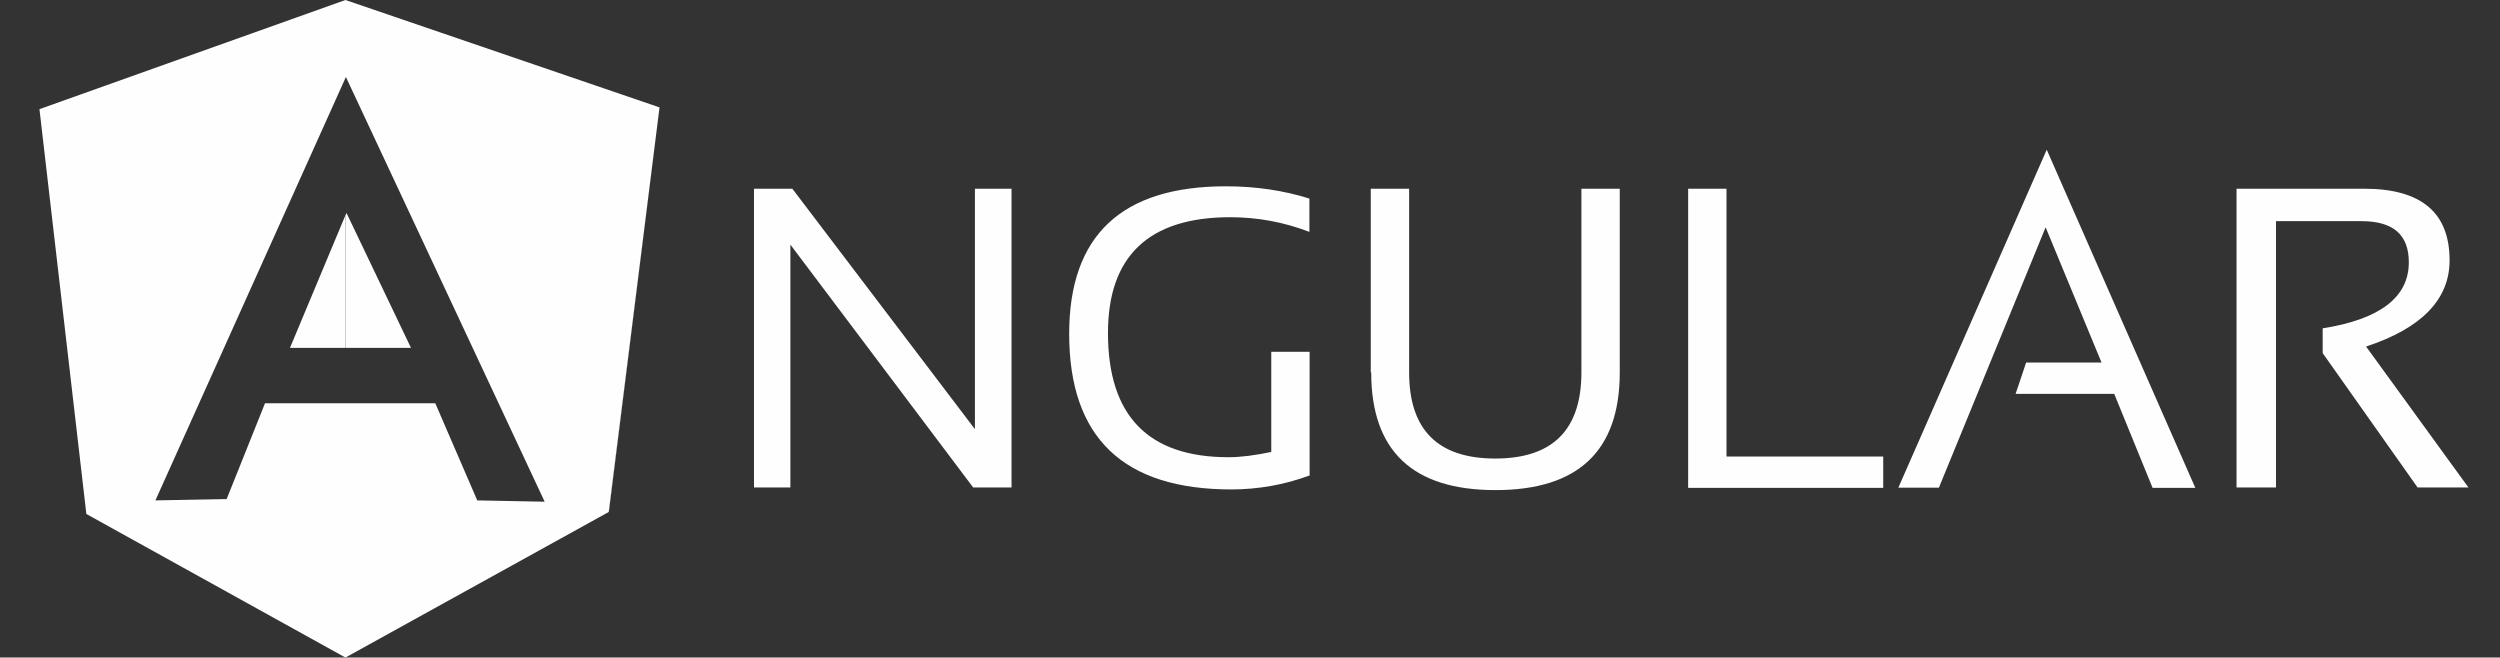
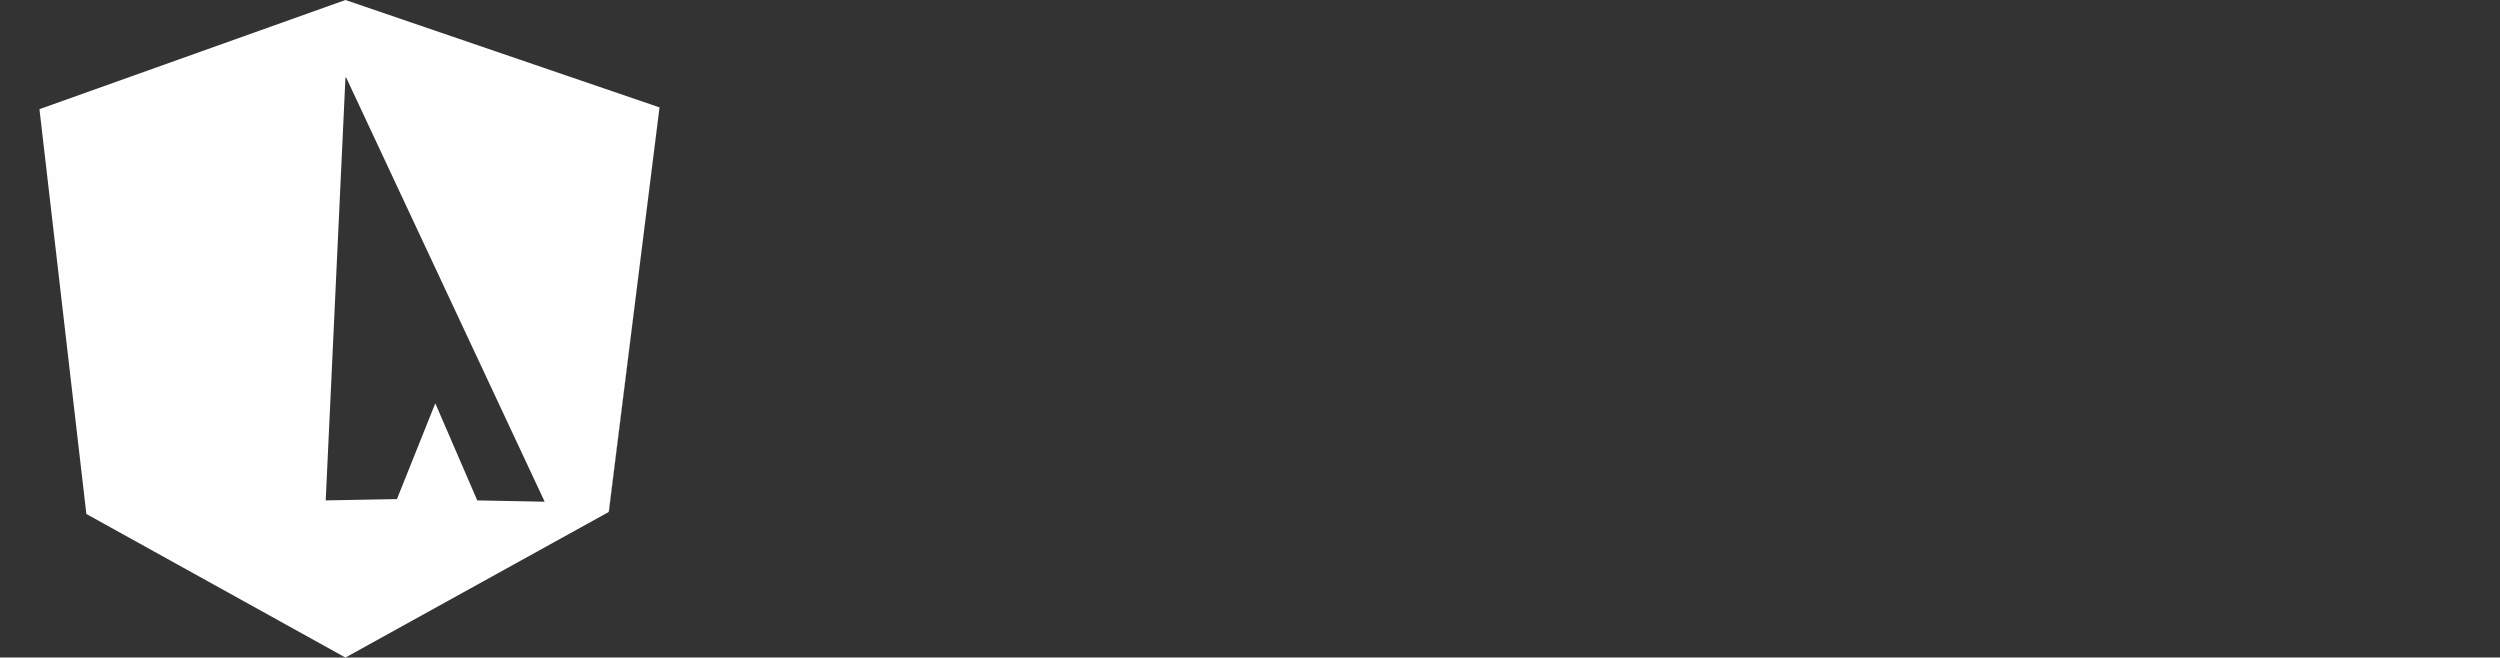
<svg xmlns="http://www.w3.org/2000/svg" id="Layer_2" viewBox="0 0 114.06 30">
  <rect x="0" y="0" width="114.06" height="30" fill="#333333" stroke="none" />
  <g id="Layer_1-2">
    <g>
-       <rect width="114.06" height="30" style="fill:none;" />
      <g>
-         <path d="M34.4,22.24V8.61h1.75l8.33,10.97V8.61h1.67v13.63h-1.75l-8.34-11.08v11.08h-1.66Zm25.33-.54c-1.14,.42-2.34,.63-3.55,.63-4.93,0-7.4-2.36-7.4-7.1,0-4.48,2.38-6.73,7.15-6.73,1.36,0,2.64,.19,3.81,.56v1.52c-1.17-.45-2.38-.67-3.61-.67-3.72,0-5.58,1.78-5.58,5.28,0,3.79,1.84,5.67,5.5,5.67,.58,0,1.23-.09,1.95-.24v-4.57h1.75v5.65h0Zm2.81-4.72V8.61h1.75v8.38c0,2.62,1.31,3.93,3.93,3.93s3.93-1.31,3.93-3.93V8.61h1.75v8.38c0,3.57-1.88,5.37-5.67,5.37s-5.67-1.8-5.67-5.37h-.02Zm16.23-8.37v12.22h7.15v1.43h-8.9V8.61h1.74Zm9.68,13.64h-1.84l6.77-15.42,6.78,15.43h-1.95l-1.75-4.29h-4.5l.48-1.43h3.44l-2.55-6.17-4.87,11.88h0Zm13.59-.01V8.61h5.82c2.6,0,3.9,1.08,3.9,3.27,0,1.78-1.28,3.1-3.81,3.93l4.67,6.43h-2.32l-4.33-6.13v-1.13c2.6-.41,3.93-1.41,3.93-3.01,0-1.26-.71-1.88-2.16-1.88h-3.9v12.15h-1.81Z" style="fill:#fefefe;" />
        <g>
-           <polyline points="15.76 9.82 13.23 15.87 15.76 15.87" style="fill:#fefefe;" />
-           <polygon points="27.77 23.36 27.77 23.36 15.76 30 27.77 23.36" style="fill:#fefefe;" />
          <polygon points="30.09 4.89 30.09 4.89 15.76 0 15.76 0 30.09 4.89 27.77 23.36 27.78 23.35 30.09 4.89" style="fill:#fefefe;" />
-           <polyline points="15.76 15.87 18.75 15.87 15.81 9.72 15.81 9.72 15.76 9.82" style="fill:#fefefe;" />
-           <path d="M15.76,0L1.8,4.98,3.94,23.45l11.82,6.55,12.01-6.64,2.32-18.46L15.76,0Zm6.01,22.82l-1.91-4.42h-7.77l-1.75,4.37-3.25,.06L15.76,3.56l.02-.05h0s9.07,19.38,9.07,19.38l-3.1-.06Z" style="fill:#fefefe;" />
+           <path d="M15.76,0L1.8,4.98,3.94,23.45l11.82,6.55,12.01-6.64,2.32-18.46L15.76,0Zm6.01,22.82l-1.91-4.42l-1.75,4.37-3.25,.06L15.76,3.56l.02-.05h0s9.07,19.38,9.07,19.38l-3.1-.06Z" style="fill:#fefefe;" />
        </g>
      </g>
    </g>
  </g>
</svg>